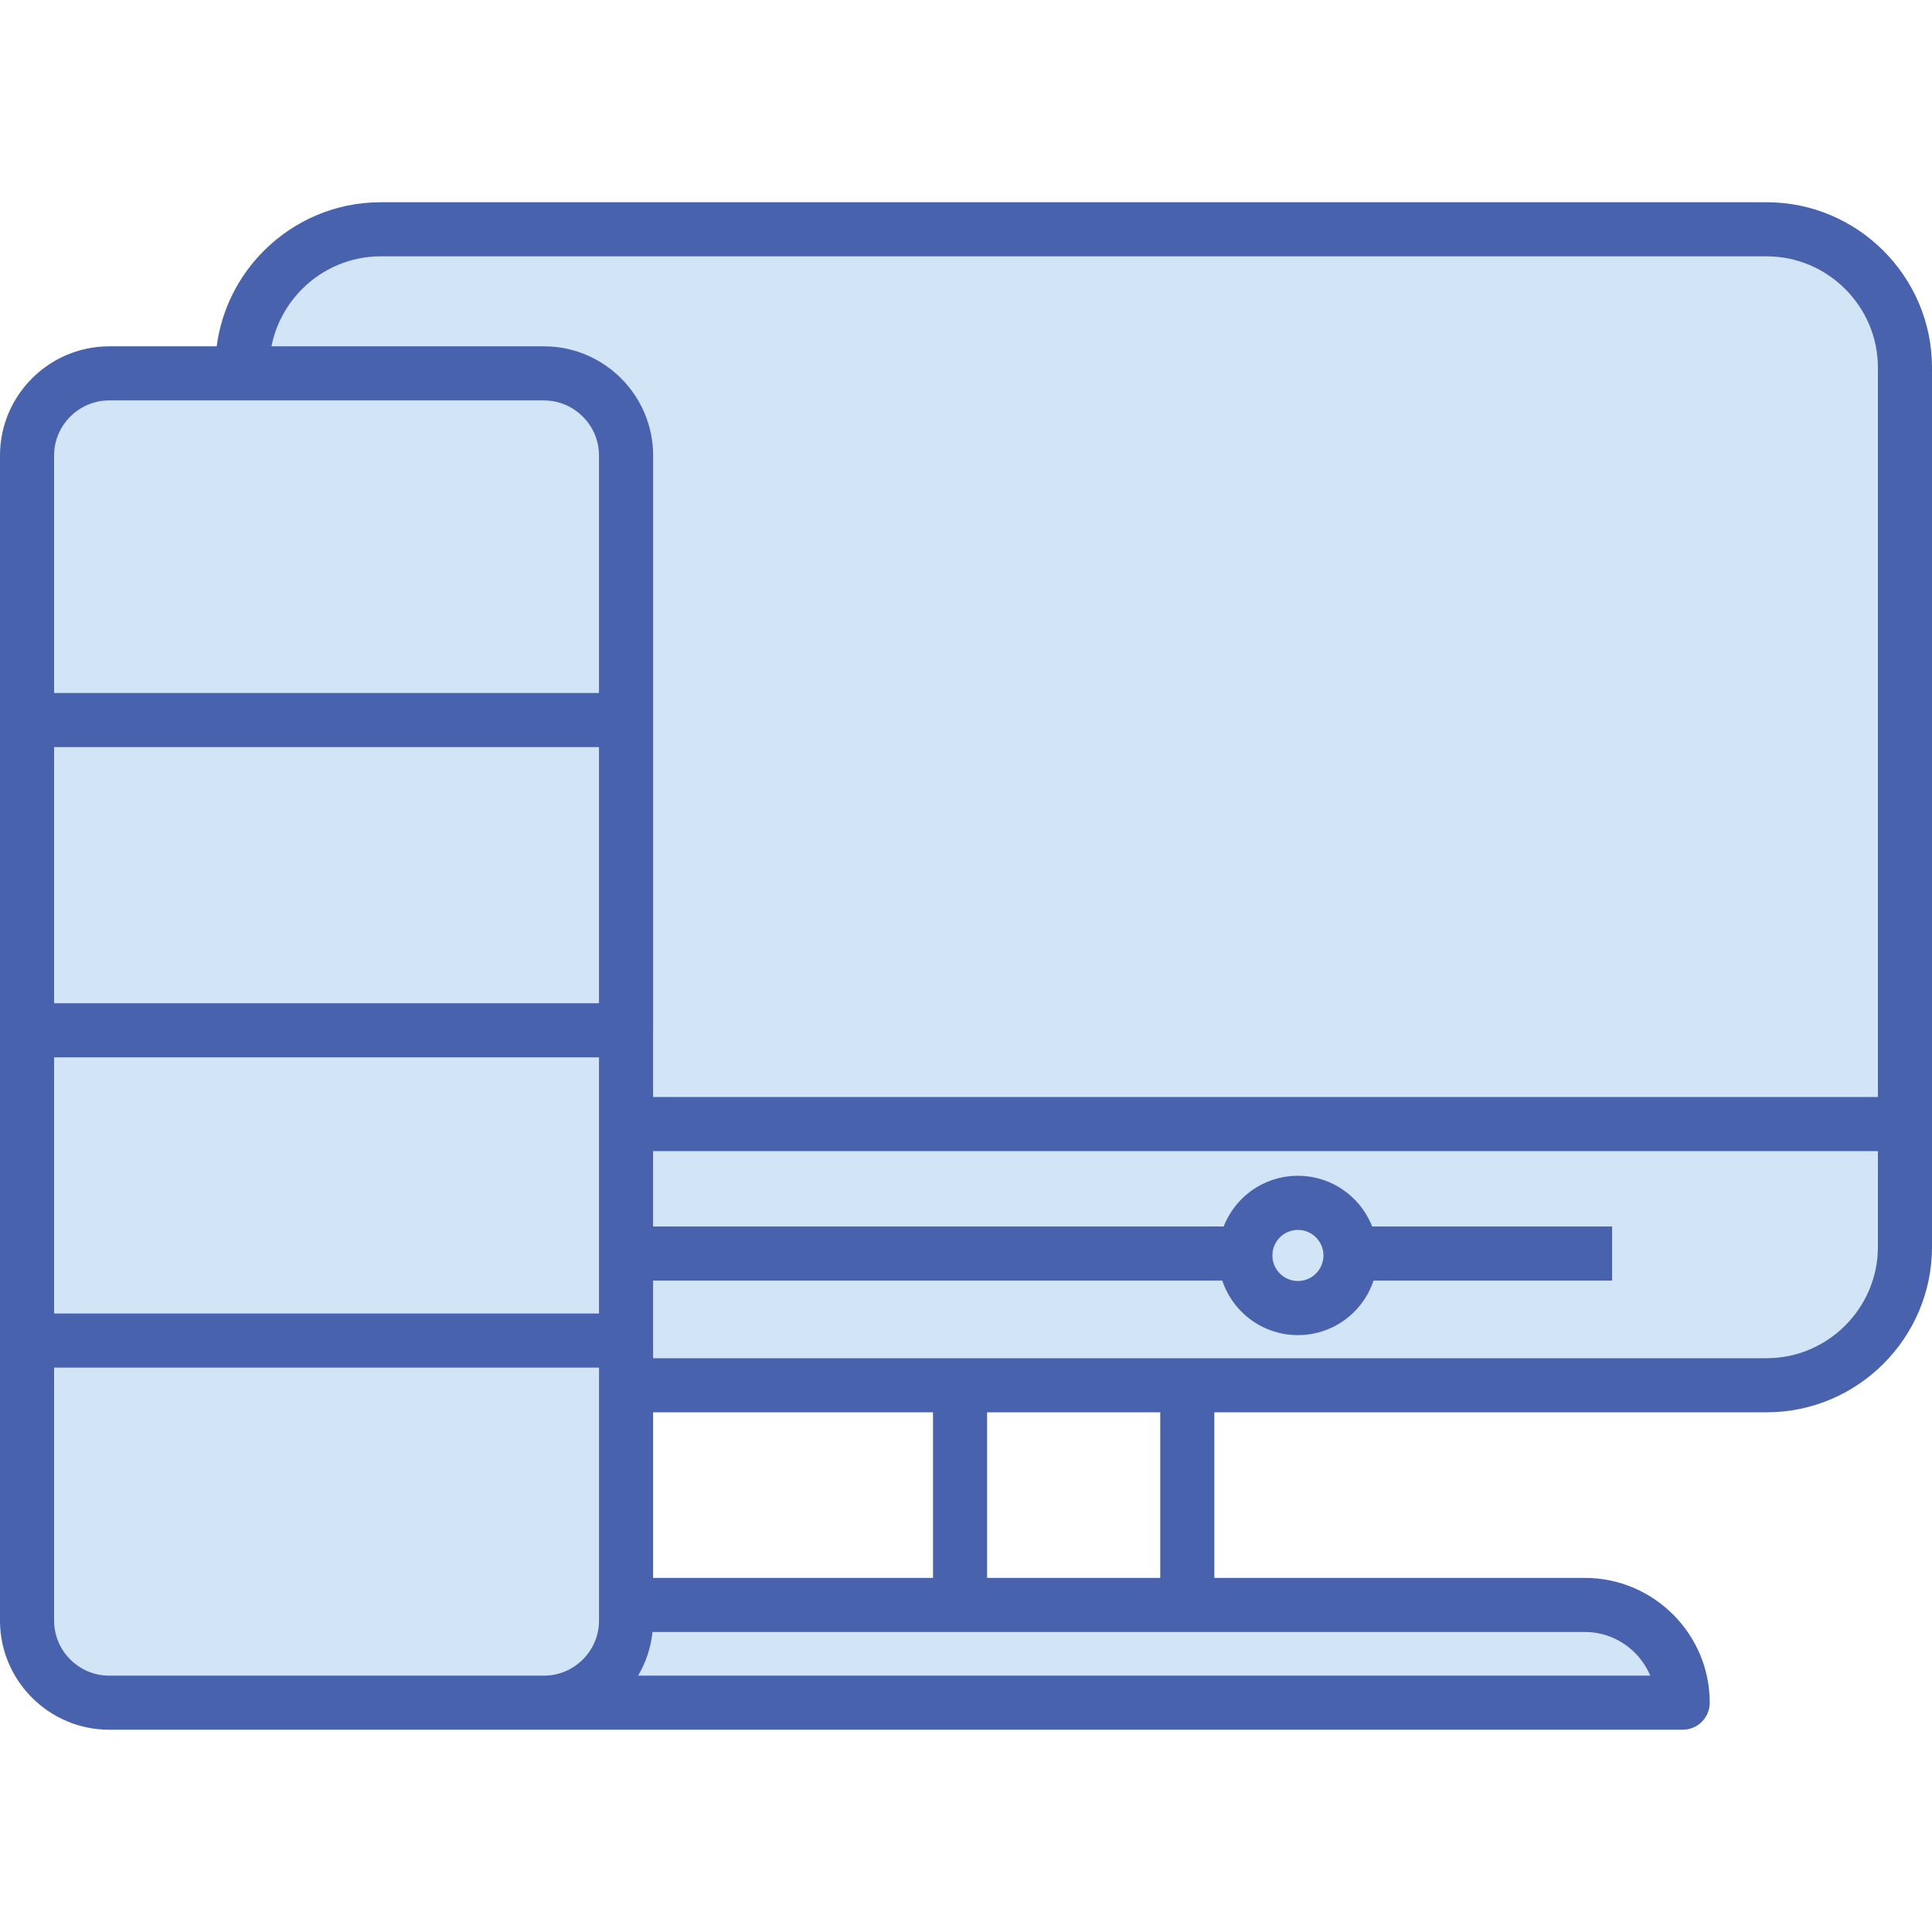
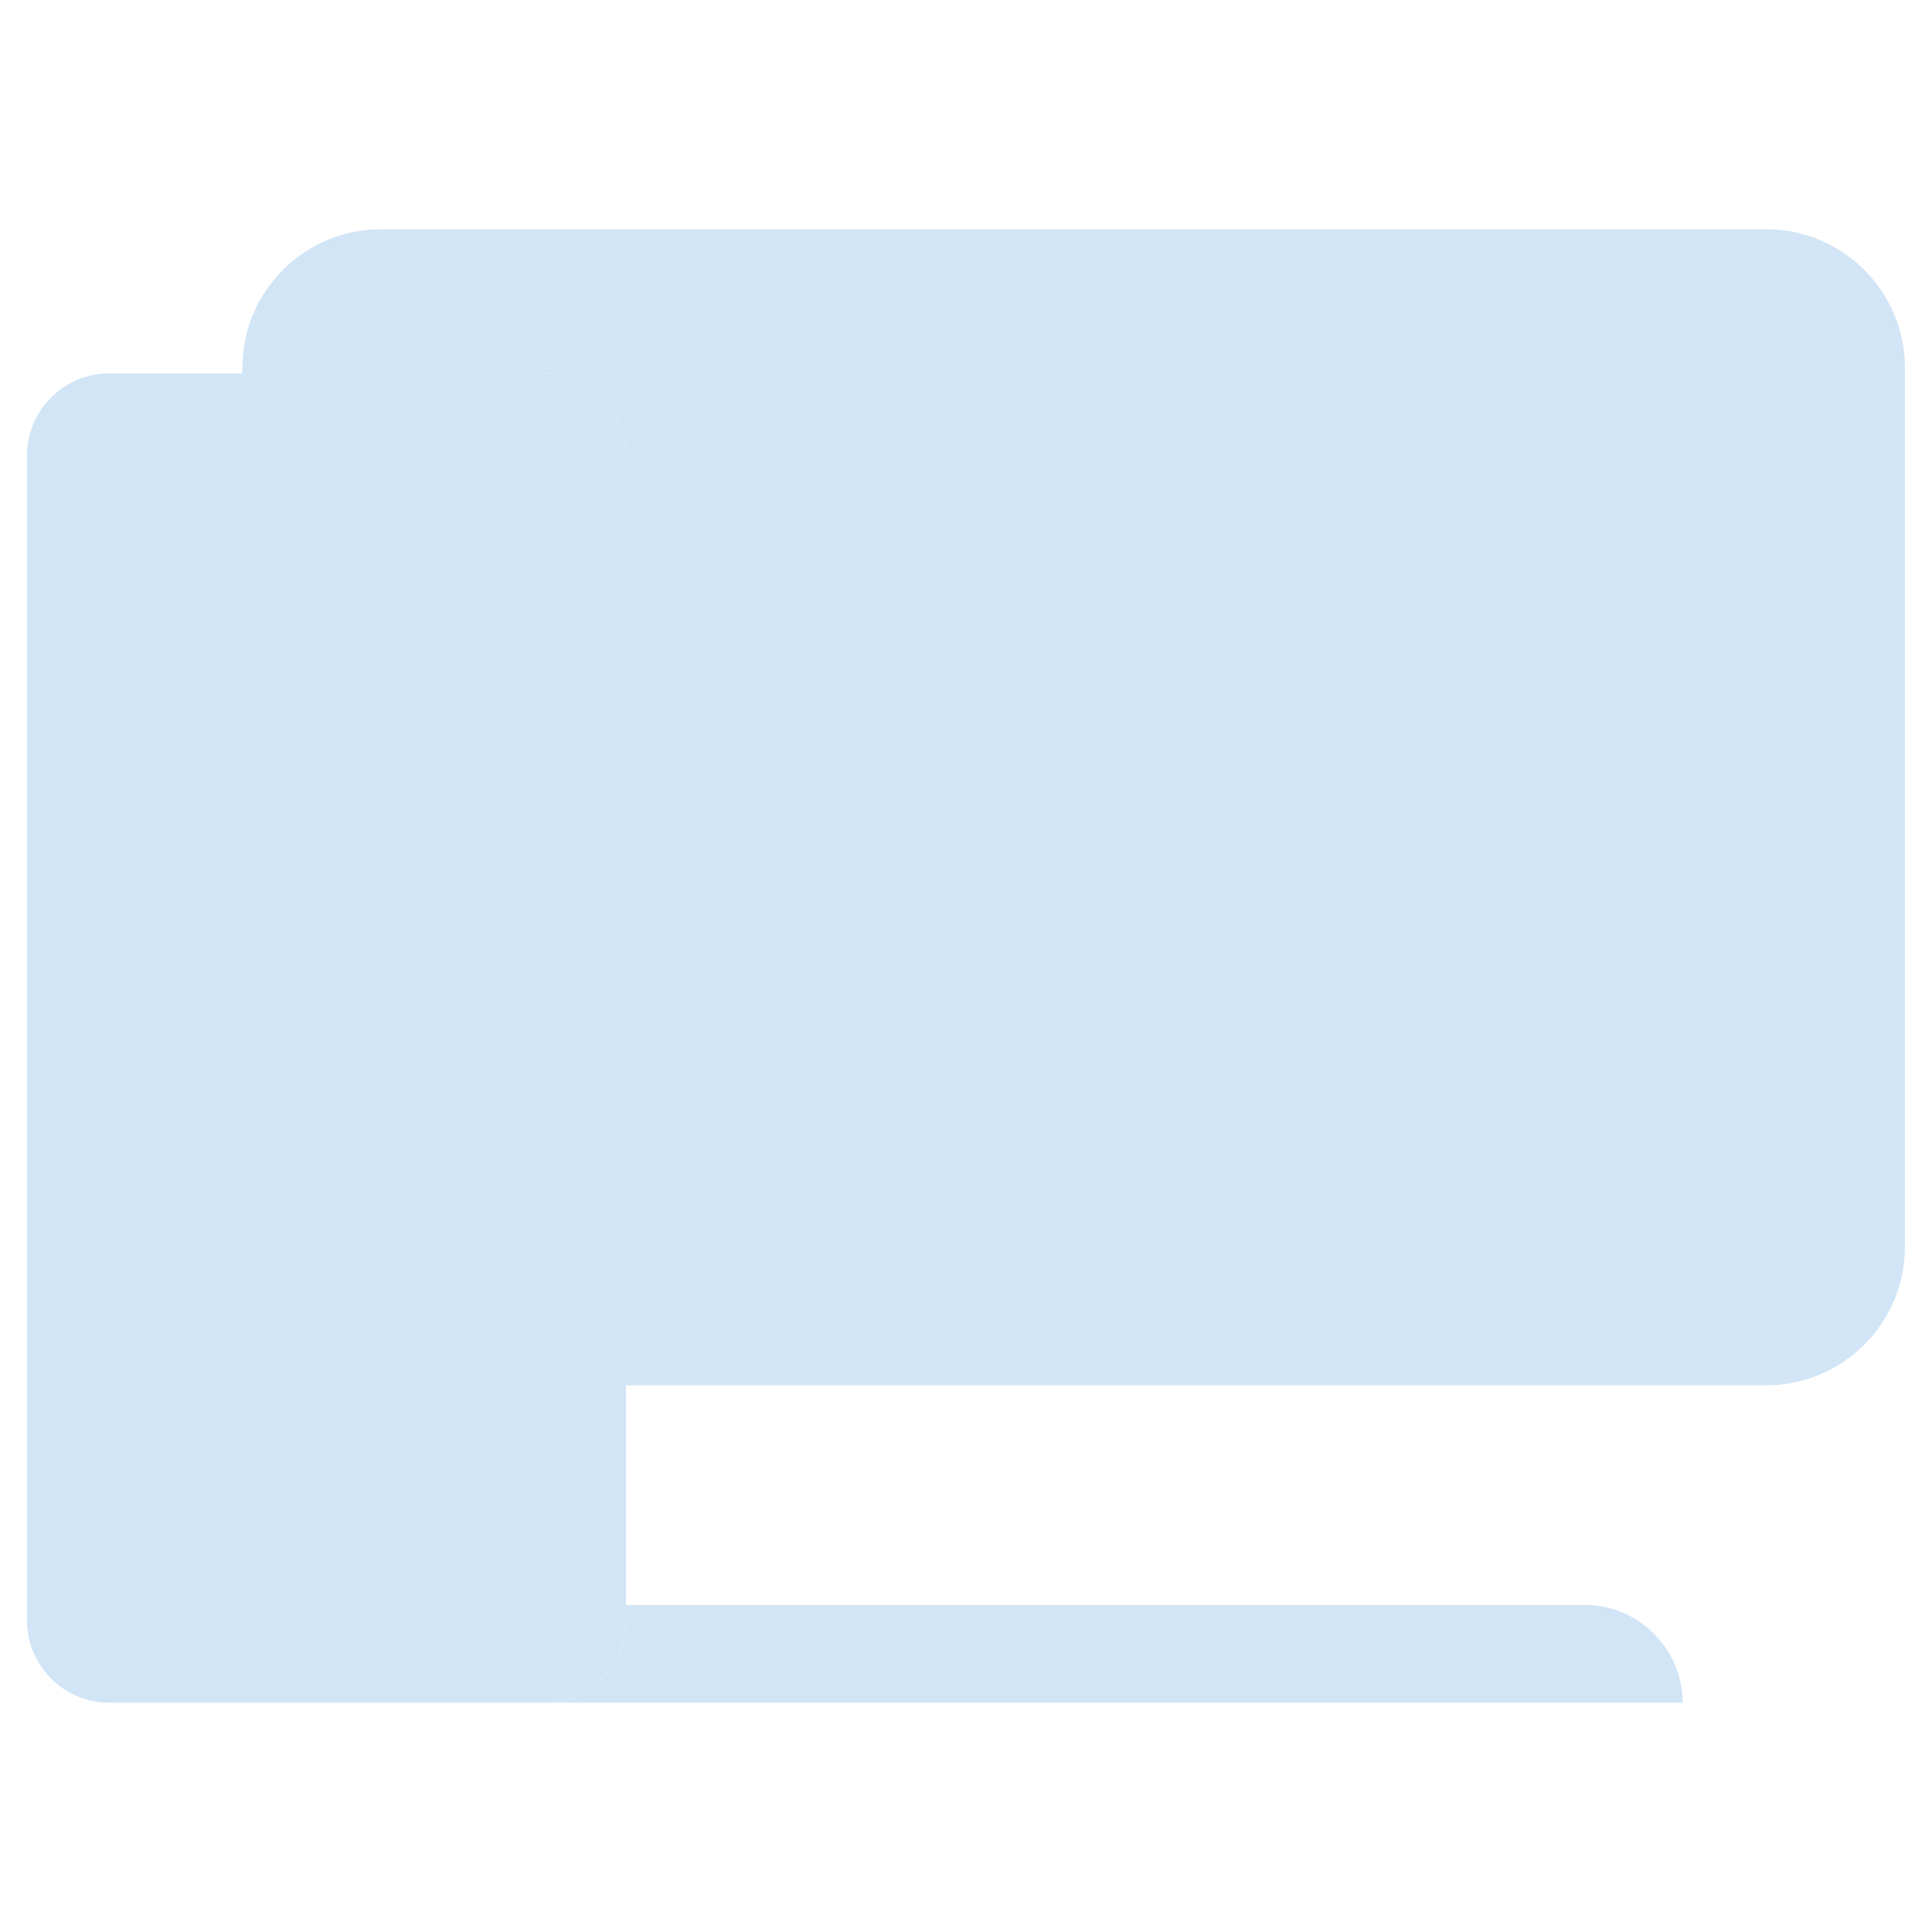
<svg xmlns="http://www.w3.org/2000/svg" id="Layer_1" enable-background="new 0 0 500 500" height="512" viewBox="0 0 500 500" width="512">
  <g clip-rule="evenodd" fill-rule="evenodd">
    <g fill="#d2e5f6">
      <path d="m492.99 95.11v227.62c0 19.67-16.1 35.77-35.77 35.77h-295.21v-11.57-80.29-80.29-68.49c0-11.68-9.56-21.24-21.24-21.24h-78.05v-1.52c0-19.67 16.1-35.77 35.77-35.77h358.73c19.67.02 35.77 16.11 35.77 35.78z" />
      <path d="m162.01 415.37h248.17c13.91 0 25.29 11.38 25.29 25.29h-294.7c11.68 0 21.24-9.56 21.24-21.24z" />
      <path d="m140.77 96.63h-112.55c-11.68 0-21.24 9.56-21.24 21.24v301.55c0 11.68 9.56 21.24 21.24 21.24h112.55c11.68 0 21.24-9.56 21.24-21.24v-301.55c0-11.68-9.56-21.24-21.24-21.24z" />
    </g>
-     <path d="m56.08 89.63c1.24-9.59 5.68-18.2 12.21-24.73 7.75-7.75 18.44-12.56 30.21-12.56h358.73c11.77 0 22.46 4.81 30.21 12.56s12.56 18.45 12.56 30.21v227.62c0 11.77-4.81 22.46-12.56 30.21s-18.44 12.56-30.21 12.56h-142.96v42.86h95.92c8.89 0 16.96 3.63 22.81 9.48s9.48 13.92 9.48 22.81c0 3.87-3.13 7-7 7h-294.7-112.54c-7.77 0-14.83-3.17-19.95-8.29-5.12-5.11-8.29-12.17-8.29-19.94v-301.55c0-7.77 3.17-14.83 8.29-19.95 5.11-5.11 12.18-8.29 19.95-8.29zm112.94 257.28v.02.02 4.55h288.21c7.9 0 15.09-3.24 20.31-8.46s8.46-12.41 8.46-20.31v-24.82h-316.98v19.51h147.66c1.05-2.68 2.64-5.09 4.63-7.09 3.73-3.73 8.88-6.04 14.58-6.04 5.69 0 10.85 2.31 14.58 6.04 2 2 3.59 4.41 4.64 7.09h62.1v14h-61.74c-1.02 3.07-2.75 5.83-4.99 8.07-3.73 3.73-8.88 6.04-14.58 6.04-5.69 0-10.85-2.31-14.58-6.04-2.24-2.24-3.97-4.99-4.99-8.07h-147.31zm-14 7.02h-141.02v65.49c0 3.91 1.6 7.47 4.19 10.05 2.58 2.58 6.14 4.19 10.05 4.19h112.55c3.91 0 7.47-1.6 10.05-4.19 2.58-2.58 4.19-6.14 4.19-10.05v-4.05-56.87-4.57zm-141.02-14h141.02v-66.29h-141.02zm155.02-73.31v.02.02 17.25h316.98v-188.8c0-7.9-3.24-15.1-8.46-20.31-5.22-5.22-12.41-8.46-20.31-8.46h-358.73c-7.9 0-15.1 3.24-20.31 8.46-3.98 3.98-6.81 9.11-7.93 14.83h70.53c7.77 0 14.83 3.17 19.95 8.29 5.11 5.11 8.29 12.18 8.29 19.95v68.46.02.02 80.25zm-155.02-6.98h141.02v-66.29h-141.02zm0-80.29h141.02v-61.48c0-3.91-1.6-7.47-4.19-10.05-2.58-2.58-6.14-4.19-10.05-4.19h-112.54c-3.91 0-7.47 1.6-10.05 4.19-2.59 2.58-4.19 6.14-4.19 10.05zm151.15 254.3h261.93c-.93-2.22-2.29-4.23-3.97-5.91-3.32-3.32-7.89-5.38-12.91-5.38h-241.33c-.43 4.09-1.73 7.91-3.72 11.29zm3.87-25.29h72.44v-42.86h-72.44zm166.88-90.06c-3.65 0-6.61 2.96-6.61 6.61s2.96 6.61 6.61 6.61 6.61-2.96 6.61-6.61c0-3.64-2.96-6.61-6.61-6.61zm-35.63 90.06v-42.86h-44.81v42.86z" fill="#4862ad" />
  </g>
</svg>